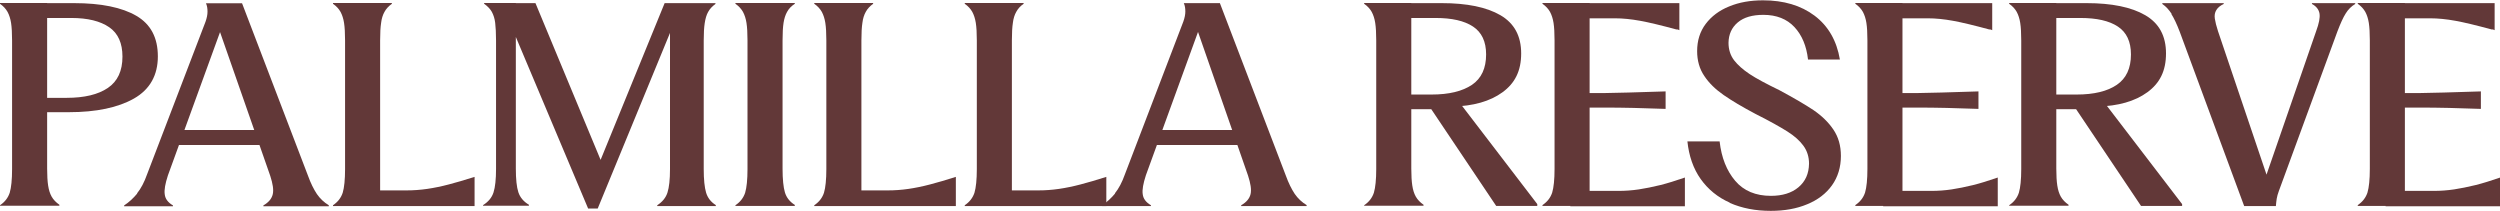
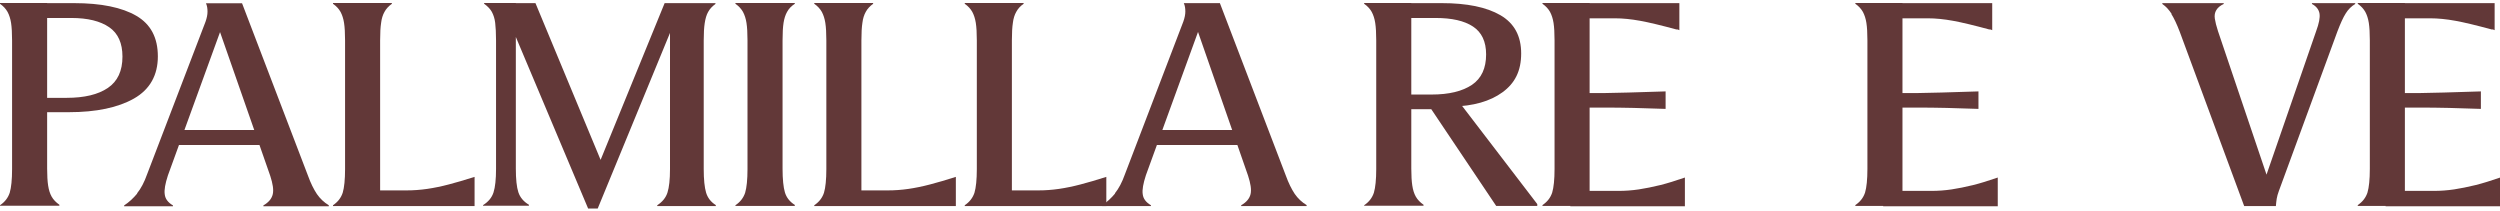
<svg xmlns="http://www.w3.org/2000/svg" width="380" height="32" viewBox="0 0 380 32" fill="none">
  <g clip-path="url(#clip0_519_585)">
    <path d="M5.1 14.871H10.148C12.826 14.871 14.916 14.37 16.395 13.367C17.874 12.363 18.614 10.784 18.614 8.602C18.614 6.57 17.951 5.066 16.599 4.138C15.248 3.21 13.336 2.733 10.862 2.733H5.431V0.476H11.27C15.375 0.476 18.537 1.128 20.73 2.407C22.923 3.686 23.994 5.743 23.994 8.577C23.994 11.41 22.795 13.592 20.373 14.972C17.951 16.351 14.636 17.053 10.454 17.053H5.1V14.846V14.871ZM0 31.348V31.197C0.739 30.696 1.224 30.069 1.479 29.291C1.708 28.514 1.836 27.31 1.836 25.705V6.144C1.836 5.041 1.785 4.138 1.683 3.486C1.581 2.834 1.402 2.282 1.147 1.805C0.892 1.354 0.51 0.928 0 0.577V0.451H7.165V25.63C7.165 26.683 7.216 27.561 7.318 28.213C7.42 28.89 7.598 29.442 7.853 29.893C8.108 30.345 8.516 30.771 9.026 31.122V31.273H0V31.348Z" fill="#623838" />
    <path d="M25.856 19.762H41.639V22.044H25.856V19.762ZM20.832 29.392C21.419 28.665 21.929 27.712 22.362 26.483L31.236 3.31C31.44 2.733 31.542 2.232 31.542 1.78C31.542 1.329 31.491 0.903 31.312 0.501H36.794L46.815 26.708C47.223 27.837 47.682 28.765 48.167 29.492C48.651 30.194 49.263 30.771 49.977 31.197V31.348H40.033V31.223C40.823 30.771 41.308 30.194 41.461 29.517C41.614 28.84 41.461 27.912 41.078 26.733L33.021 3.661H33.888L25.524 26.658C25.116 27.912 24.938 28.865 25.04 29.542C25.116 30.219 25.524 30.771 26.289 31.223V31.348H18.869V31.223C19.609 30.746 20.271 30.119 20.858 29.417" fill="#623838" />
    <path d="M54.974 28.94H61.808C62.828 28.94 63.873 28.865 64.919 28.715C65.964 28.564 67.061 28.338 68.208 28.037C69.355 27.736 70.656 27.36 72.135 26.884V31.323H54.974V28.915V28.94ZM50.614 31.348V31.197C51.354 30.696 51.838 30.069 52.093 29.291C52.323 28.514 52.45 27.31 52.45 25.705V6.144C52.45 5.041 52.399 4.138 52.297 3.486C52.195 2.834 52.017 2.282 51.762 1.805C51.507 1.354 51.124 0.928 50.614 0.577V0.451H59.564V0.577C59.08 0.928 58.697 1.329 58.442 1.805C58.187 2.257 58.009 2.809 57.932 3.461C57.83 4.113 57.779 4.99 57.779 6.144V31.323H50.614V31.348Z" fill="#623838" />
    <path d="M99.902 31.348V31.197C100.667 30.696 101.202 30.069 101.457 29.266C101.712 28.464 101.84 27.285 101.84 25.705V0.476H108.75V0.602C108.265 0.953 107.883 1.354 107.628 1.83C107.373 2.282 107.22 2.859 107.118 3.511C107.016 4.163 106.965 5.041 106.965 6.169V25.68C106.965 27.285 107.092 28.489 107.322 29.266C107.551 30.044 108.036 30.696 108.801 31.172V31.323H99.902V31.348ZM77.03 2.357L75.296 0.476H81.39L92.074 26.182L90.493 26.257L101.024 0.476H104.619L103.115 1.906L90.85 31.699H89.397L77.03 2.357ZM73.435 31.323V31.172C74.225 30.671 74.76 30.044 75.016 29.241C75.27 28.439 75.398 27.26 75.398 25.68V6.144C75.398 5.041 75.347 4.138 75.27 3.486C75.194 2.834 75.016 2.282 74.76 1.805C74.505 1.354 74.097 0.928 73.588 0.577V0.451H78.407V25.63C78.407 27.235 78.534 28.439 78.789 29.216C79.044 29.994 79.58 30.645 80.396 31.122V31.273H73.486L73.435 31.323Z" fill="#623838" />
    <path d="M111.784 31.348V31.197C112.524 30.696 113.008 30.069 113.263 29.291C113.493 28.514 113.62 27.31 113.62 25.705V6.144C113.62 5.041 113.569 4.138 113.467 3.486C113.365 2.834 113.187 2.282 112.932 1.805C112.677 1.354 112.294 0.928 111.784 0.577V0.451H120.811V0.577C120.275 0.928 119.893 1.329 119.638 1.805C119.383 2.257 119.204 2.809 119.102 3.461C119 4.113 118.949 4.99 118.949 6.144V25.655C118.949 27.26 119.077 28.464 119.306 29.241C119.536 30.019 120.046 30.671 120.811 31.147V31.298H111.784V31.348Z" fill="#623838" />
    <path d="M128.129 28.94H134.962C135.982 28.94 137.028 28.865 138.073 28.715C139.118 28.564 140.215 28.338 141.362 28.037C142.51 27.736 143.81 27.36 145.289 26.884V31.323H128.129V28.915V28.94ZM123.769 31.348V31.197C124.508 30.696 124.992 30.069 125.247 29.291C125.477 28.514 125.604 27.31 125.604 25.705V6.144C125.604 5.041 125.553 4.138 125.451 3.486C125.349 2.834 125.171 2.282 124.916 1.805C124.661 1.354 124.279 0.928 123.769 0.577V0.451H132.718V0.577C132.234 0.928 131.851 1.329 131.597 1.805C131.342 2.257 131.163 2.809 131.087 3.461C130.985 4.113 130.934 4.99 130.934 6.144V31.323H123.769V31.348Z" fill="#623838" />
    <path d="M151.001 28.94H157.834C158.854 28.94 159.9 28.865 160.945 28.715C161.991 28.564 163.087 28.338 164.234 28.037C165.382 27.736 166.682 27.36 168.161 26.884V31.323H151.001V28.915V28.94ZM146.641 31.348V31.197C147.38 30.696 147.865 30.069 148.12 29.291C148.349 28.514 148.477 27.31 148.477 25.705V6.144C148.477 5.041 148.426 4.138 148.324 3.486C148.222 2.834 148.043 2.282 147.788 1.805C147.533 1.354 147.151 0.928 146.641 0.577V0.451H155.591V0.577C155.081 0.928 154.724 1.329 154.469 1.805C154.214 2.257 154.035 2.809 153.959 3.461C153.857 4.113 153.806 4.99 153.806 6.144V31.323H146.641V31.348Z" fill="#623838" />
    <path d="M174.484 19.762H190.268V22.044H174.484V19.762ZM169.461 29.392C170.048 28.665 170.558 27.712 170.991 26.483L179.865 3.285C180.069 2.709 180.171 2.207 180.171 1.756C180.171 1.304 180.12 0.878 179.941 0.477H185.423L195.444 26.683C195.852 27.812 196.311 28.74 196.795 29.467C197.28 30.169 197.892 30.746 198.606 31.172V31.323H188.661V31.198C189.452 30.746 189.936 30.169 190.089 29.492C190.242 28.815 190.089 27.887 189.707 26.709L181.675 3.636H182.542L174.178 26.633C173.771 27.887 173.592 28.84 173.694 29.517C173.771 30.194 174.178 30.746 174.943 31.198V31.323H167.523V31.198C168.263 30.721 168.926 30.094 169.512 29.392" fill="#623838" />
    <path d="M217.245 16.15L218.29 16.602H212.732L212.681 14.37H217.602C220.254 14.37 222.294 13.868 223.747 12.89C225.175 11.912 225.889 10.382 225.889 8.276C225.889 6.32 225.226 4.915 223.9 4.037C222.574 3.16 220.687 2.733 218.214 2.733H212.987V0.476H219.157C222.956 0.476 225.94 1.078 228.056 2.307C230.172 3.536 231.218 5.467 231.218 8.125C231.218 10.784 230.274 12.639 228.388 14.019C226.501 15.398 223.951 16.125 220.738 16.2L221.529 15.172L233.666 31.022V31.298H227.419L217.219 16.1L217.245 16.15ZM207.352 31.348V31.197C208.091 30.696 208.575 30.069 208.83 29.291C209.06 28.514 209.187 27.31 209.187 25.705V6.144C209.187 5.041 209.136 4.138 209.034 3.486C208.932 2.834 208.754 2.282 208.499 1.805C208.244 1.354 207.862 0.928 207.352 0.577V0.451H214.517V25.63C214.517 26.683 214.568 27.561 214.67 28.213C214.772 28.89 214.95 29.442 215.205 29.893C215.46 30.345 215.868 30.771 216.378 31.122V31.273H207.352V31.348Z" fill="#623838" />
    <path d="M243.941 16.351H239.581V14.144H243.941C245.65 14.119 248.735 14.044 253.172 13.893V16.552C249.806 16.426 246.721 16.351 243.941 16.351ZM238.689 29.015H246.058C247.052 29.015 248.072 28.94 249.092 28.79C250.112 28.639 251.183 28.413 252.33 28.138C253.452 27.862 254.727 27.461 256.104 26.984V31.348H238.689V29.015ZM254.855 4.489C252.534 3.862 250.673 3.41 249.296 3.16C247.919 2.909 246.644 2.783 245.471 2.783H238.561V0.476H255.263V4.589C255.135 4.514 254.982 4.464 254.855 4.464M234.456 31.323V31.172C235.196 30.671 235.68 30.044 235.935 29.266C236.164 28.489 236.292 27.285 236.292 25.68V6.144C236.292 5.041 236.241 4.138 236.139 3.486C236.037 2.834 235.858 2.282 235.603 1.805C235.349 1.354 234.966 0.928 234.456 0.577V0.451H241.621V31.298H234.456V31.323Z" fill="#623838" />
-     <path d="M262.912 30.796C261.102 29.994 259.623 28.79 258.501 27.21C257.379 25.63 256.716 23.699 256.486 21.492H261.382C261.662 23.975 262.453 25.956 263.753 27.486C265.054 29.016 266.864 29.768 269.184 29.768C270.918 29.768 272.321 29.342 273.366 28.464C274.412 27.586 274.947 26.408 274.973 24.878C274.973 23.85 274.692 22.947 274.131 22.169C273.57 21.392 272.754 20.665 271.683 19.988C270.612 19.311 269.006 18.408 266.813 17.304C264.824 16.251 263.218 15.298 261.994 14.445C260.77 13.593 259.776 12.64 259.062 11.561C258.322 10.483 257.965 9.204 257.965 7.774C257.965 6.169 258.399 4.79 259.266 3.636C260.133 2.483 261.331 1.58 262.835 0.978C264.34 0.351 266.048 0.05 267.986 0.05C271.122 0.05 273.749 0.828 275.814 2.383C277.879 3.937 279.18 6.169 279.664 9.053H274.82C274.59 6.997 273.902 5.342 272.754 4.113C271.607 2.884 270.026 2.257 268.037 2.257C266.354 2.257 265.054 2.633 264.136 3.411C263.218 4.188 262.759 5.216 262.733 6.495C262.733 7.524 263.014 8.401 263.575 9.154C264.136 9.881 264.926 10.583 265.946 11.26C266.966 11.937 268.471 12.74 270.485 13.718C272.678 14.897 274.386 15.9 275.635 16.727C276.885 17.58 277.905 18.558 278.67 19.687C279.435 20.815 279.817 22.144 279.817 23.699C279.817 25.404 279.358 26.909 278.466 28.163C277.573 29.417 276.298 30.395 274.692 31.047C273.086 31.724 271.224 32.05 269.159 32.05C266.839 32.05 264.773 31.649 262.937 30.846" fill="#623838" />
    <path d="M291.496 16.351H287.136V14.144H291.496C293.204 14.119 296.29 14.044 300.726 13.893V16.552C297.361 16.426 294.275 16.351 291.496 16.351ZM286.243 29.015H293.612C294.607 29.015 295.627 28.94 296.647 28.79C297.667 28.639 298.738 28.413 299.885 28.138C301.007 27.862 302.282 27.461 303.659 26.984V31.348H286.243V29.015ZM302.409 4.489C300.089 3.862 298.228 3.41 296.851 3.16C295.474 2.909 294.199 2.783 293.026 2.783H286.116V0.476H302.817V4.589C302.69 4.514 302.537 4.464 302.409 4.464M282.011 31.323V31.172C282.75 30.671 283.235 30.044 283.49 29.266C283.719 28.489 283.847 27.285 283.847 25.68V6.144C283.847 5.041 283.796 4.138 283.694 3.486C283.592 2.834 283.413 2.282 283.158 1.805C282.903 1.354 282.521 0.928 282.011 0.577V0.451H289.176V31.298H282.011V31.323Z" fill="#623838" />
-     <path d="M315.286 16.15L316.331 16.602H310.773L310.722 14.37H315.643C318.295 14.37 320.335 13.868 321.762 12.89C323.19 11.912 323.904 10.382 323.904 8.276C323.904 6.32 323.241 4.915 321.915 4.037C320.59 3.16 318.703 2.733 316.229 2.733H311.002V0.476H317.173C320.972 0.476 323.955 1.078 326.072 2.307C328.188 3.536 329.233 5.467 329.233 8.125C329.233 10.784 328.29 12.639 326.403 14.019C324.516 15.398 321.966 16.125 318.754 16.2L319.544 15.172L331.681 31.022V31.298H325.434L315.235 16.1L315.286 16.15ZM305.393 31.348V31.197C306.132 30.696 306.616 30.069 306.871 29.291C307.101 28.514 307.228 27.31 307.228 25.705V6.144C307.228 5.041 307.177 4.138 307.075 3.486C306.973 2.834 306.795 2.282 306.54 1.805C306.285 1.354 305.903 0.928 305.393 0.577V0.451H312.558V25.63C312.558 26.683 312.609 27.561 312.711 28.213C312.813 28.89 312.991 29.442 313.246 29.893C313.501 30.345 313.909 30.771 314.419 31.122V31.273H305.393V31.348Z" fill="#623838" />
    <path d="M330.1 2.132C329.717 1.53 329.258 1.003 328.672 0.602V0.477H338.004V0.602C337.469 0.853 337.112 1.154 336.882 1.53C336.653 1.906 336.576 2.332 336.653 2.834C336.729 3.336 336.882 3.962 337.137 4.74L344.965 27.887H344.047L352.054 4.74C352.487 3.561 352.666 2.683 352.564 2.057C352.462 1.455 352.079 0.953 351.416 0.602V0.477H357.995V0.602C357.408 0.953 356.924 1.43 356.541 2.057C356.159 2.658 355.751 3.561 355.292 4.765L346.393 29.016C346.24 29.442 346.113 29.843 346.062 30.194C346.011 30.546 345.96 30.922 345.934 31.323H341.115L331.324 4.84C330.865 3.636 330.431 2.734 330.049 2.132" fill="#623838" />
-     <path d="M367.863 16.351H363.503V14.144H367.863C369.572 14.119 372.657 14.044 377.094 13.893V16.552C373.728 16.426 370.643 16.351 367.863 16.351ZM362.611 29.015H369.98C370.974 29.015 371.994 28.94 373.014 28.79C374.034 28.639 375.105 28.413 376.252 28.138C377.374 27.862 378.649 27.461 380.026 26.984V31.348H362.611V29.015ZM378.777 4.489C376.456 3.862 374.595 3.41 373.218 3.16C371.841 2.909 370.566 2.783 369.393 2.783H362.483V0.476H379.184V4.589C379.057 4.514 378.904 4.464 378.777 4.464M358.378 31.323V31.172C359.117 30.671 359.602 30.044 359.857 29.266C360.086 28.489 360.214 27.285 360.214 25.68V6.144C360.214 5.041 360.163 4.138 360.061 3.486C359.959 2.834 359.78 2.282 359.525 1.805C359.27 1.354 358.888 0.928 358.378 0.577V0.451H365.543V31.298H358.378V31.323Z" fill="#623838" />
+     <path d="M367.863 16.351H363.503V14.144H367.863C369.572 14.119 372.657 14.044 377.094 13.893V16.552C373.728 16.426 370.643 16.351 367.863 16.351ZM362.611 29.015H369.98C370.974 29.015 371.994 28.94 373.014 28.79C374.034 28.639 375.105 28.413 376.252 28.138C377.374 27.862 378.649 27.461 380.026 26.984V31.348H362.611V29.015ZM378.777 4.489C376.456 3.862 374.595 3.41 373.218 3.16C371.841 2.909 370.566 2.783 369.393 2.783H362.483V0.476H379.184V4.589C379.057 4.514 378.904 4.464 378.777 4.464M358.378 31.323V31.172C359.117 30.671 359.602 30.044 359.857 29.266C360.086 28.489 360.214 27.285 360.214 25.68V6.144C360.214 5.041 360.163 4.138 360.061 3.486C359.959 2.834 359.78 2.282 359.525 1.805C359.27 1.354 358.888 0.928 358.378 0.577V0.451H365.543V31.298H358.378V31.323" fill="#623838" />
  </g>
  <defs>
    <clipPath id="clip0_519_585">
      <rect width="380" height="32" fill="white" />
    </clipPath>
  </defs>
</svg>